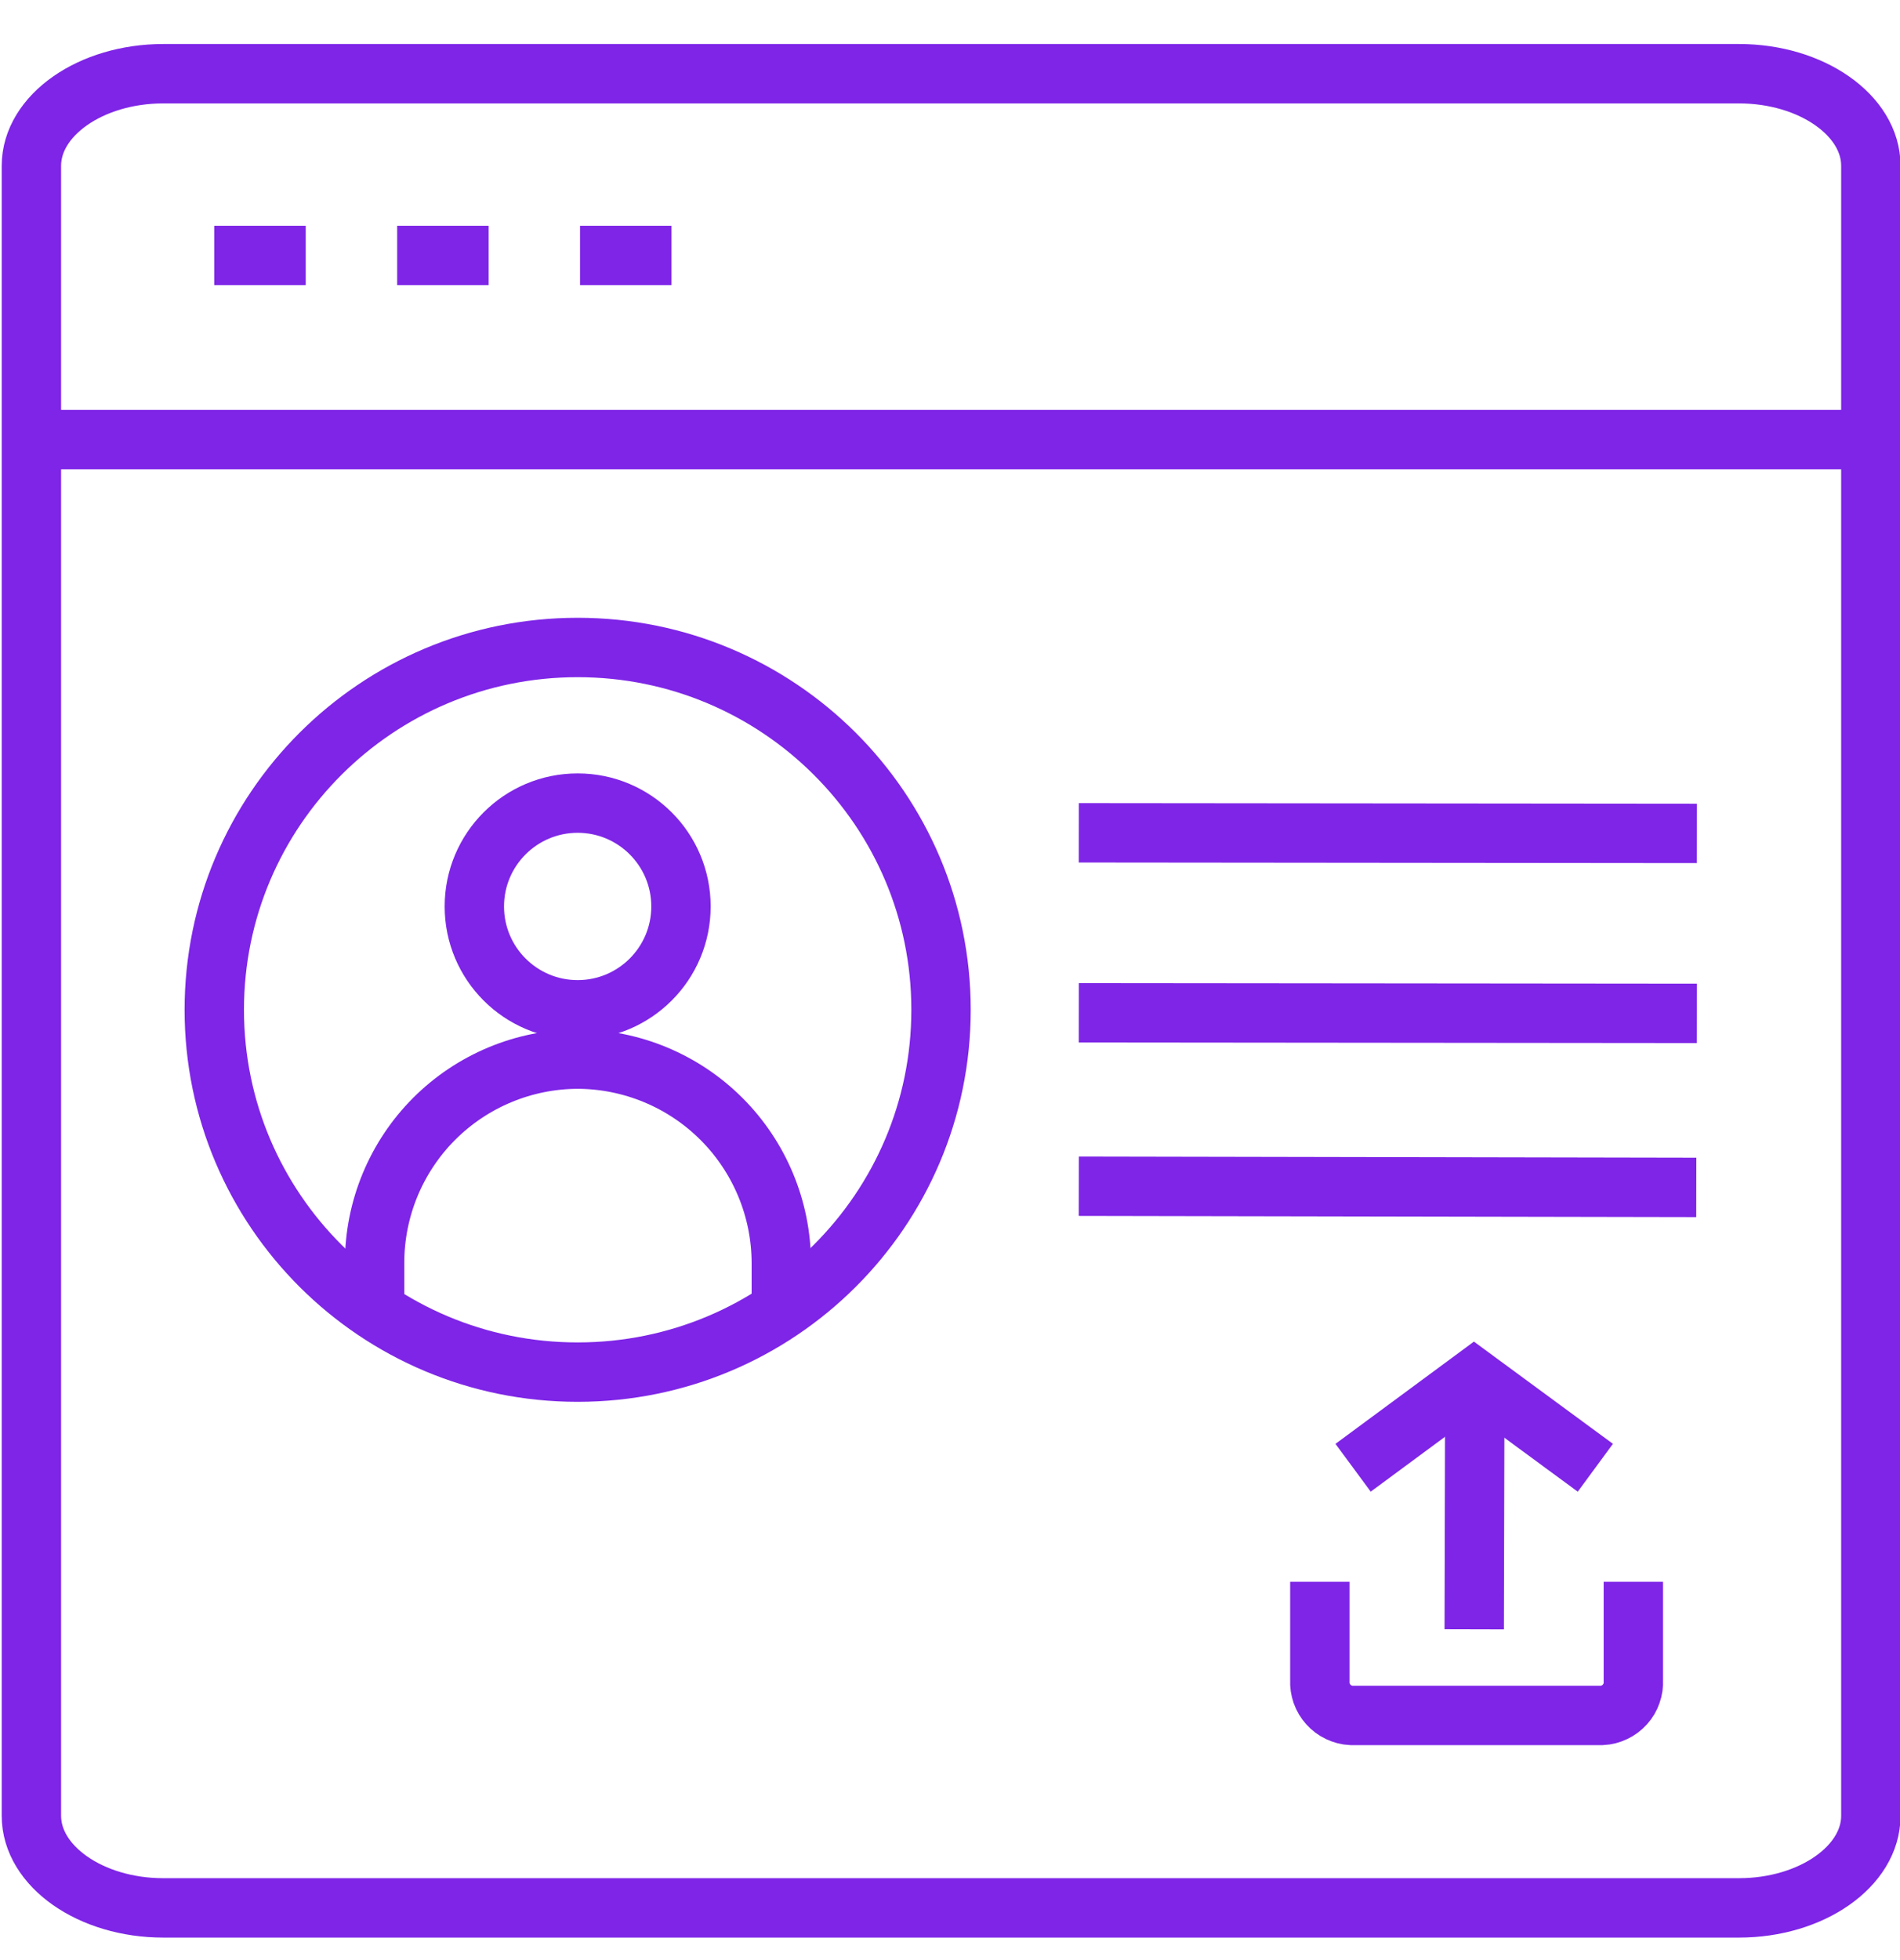
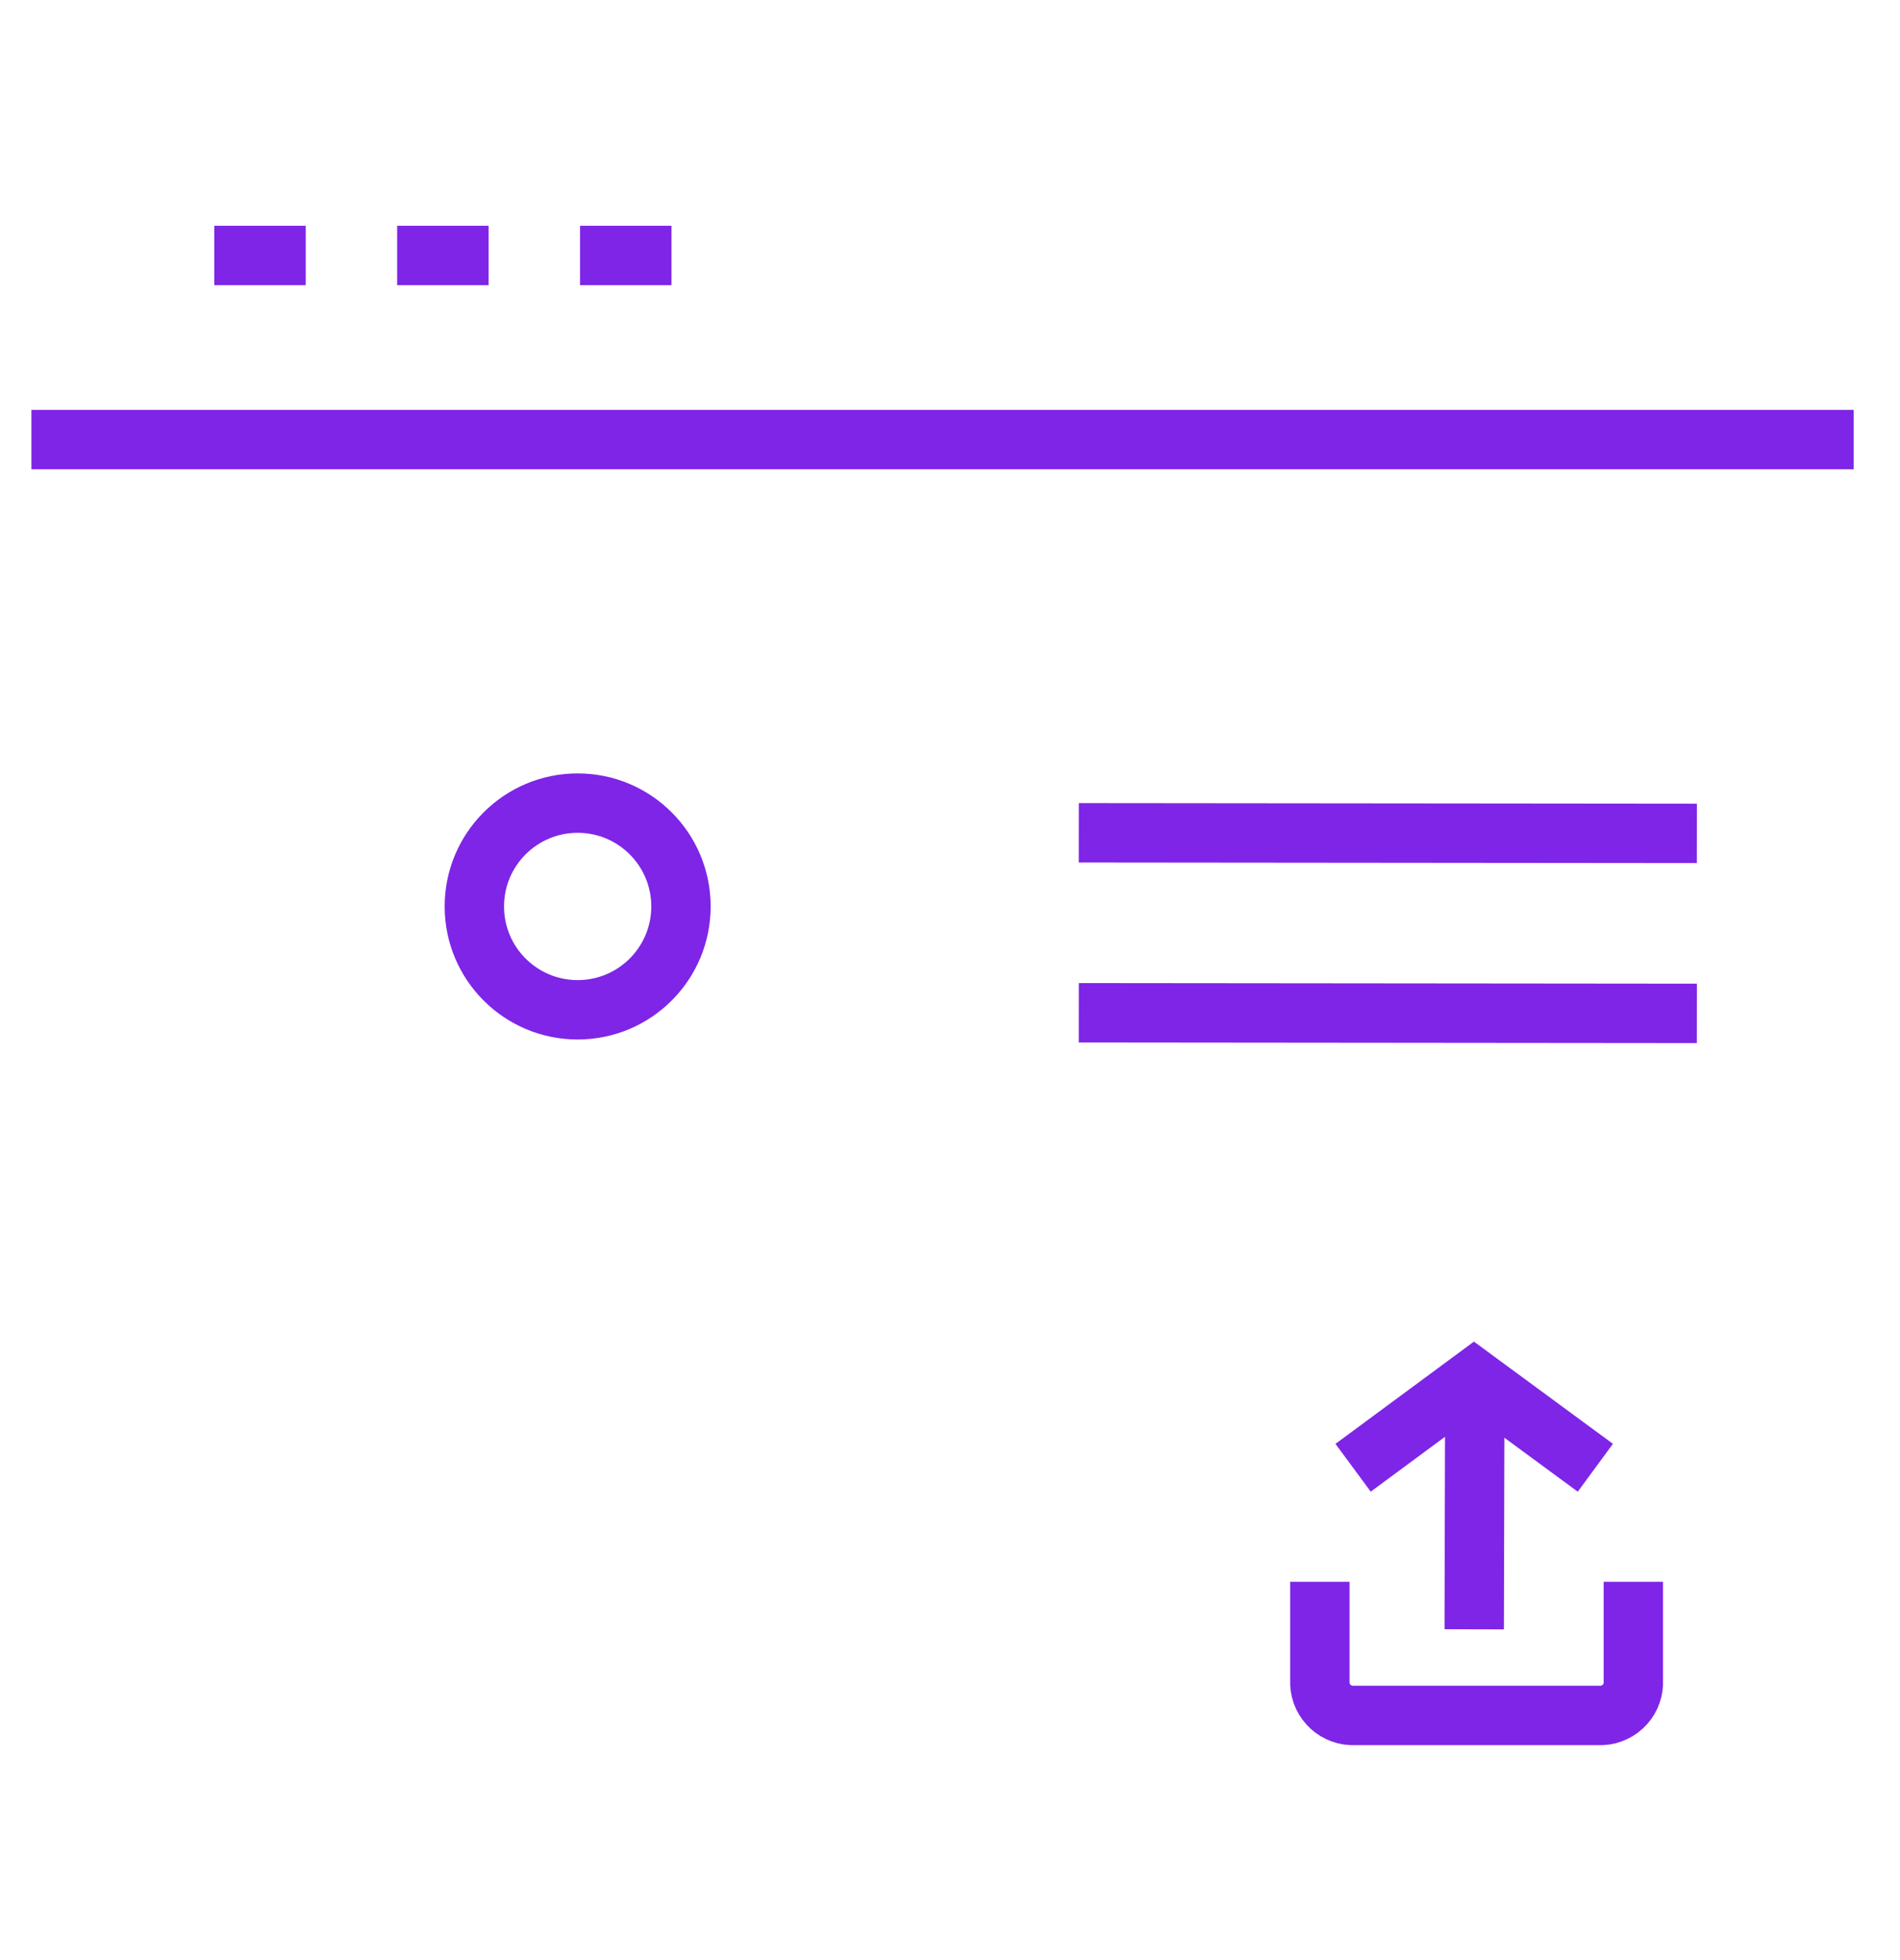
<svg xmlns="http://www.w3.org/2000/svg" width="32" height="33" viewBox="0 0 32 33" fill="none">
  <g clip-path="url(#clip0_1_9371)">
-     <path d="M9.729 23.101C13.109 23.101 15.849 20.37 15.849 17.001C15.849 13.632 13.109 10.901 9.729 10.901C6.349 10.901 3.609 13.632 3.609 17.001C3.609 20.37 6.349 23.101 9.729 23.101Z" stroke="#7E25E7" stroke-miterlimit="10" />
    <path d="M31.219 7.401H0.529" stroke="#7E25E7" stroke-miterlimit="10" />
-     <path d="M31.509 28.241V2.791C31.509 1.941 30.509 1.241 29.289 1.241H2.749C1.529 1.241 0.529 1.941 0.529 2.791V30.571C0.529 31.421 1.529 32.121 2.749 32.121H29.289C30.509 32.121 31.509 31.421 31.509 30.571V28.241Z" stroke="#7E25E7" stroke-miterlimit="10" />
    <path d="M28.579 14.031L18.169 14.021" stroke="#7E25E7" stroke-miterlimit="10" />
    <path d="M28.579 17.061L18.169 17.051" stroke="#7E25E7" stroke-miterlimit="10" />
-     <path d="M28.569 19.991L18.169 19.971" stroke="#7E25E7" stroke-miterlimit="10" />
    <path d="M9.729 17.001C10.69 17.001 11.469 16.222 11.469 15.261C11.469 14.3 10.69 13.521 9.729 13.521C8.768 13.521 7.989 14.3 7.989 15.261C7.989 16.222 8.768 17.001 9.729 17.001Z" stroke="#7E25E7" stroke-miterlimit="10" />
-     <path d="M13.159 22.031V21.261C13.157 20.352 12.794 19.481 12.152 18.839C11.509 18.196 10.638 17.834 9.729 17.831V17.831C8.821 17.834 7.952 18.196 7.31 18.839C6.669 19.482 6.309 20.353 6.309 21.261V21.261V22.001" stroke="#7E25E7" stroke-miterlimit="10" />
    <path d="M27.509 26.631V28.291C27.513 28.365 27.503 28.439 27.478 28.508C27.454 28.578 27.416 28.642 27.367 28.696C27.317 28.751 27.258 28.796 27.191 28.827C27.125 28.859 27.053 28.878 26.979 28.881H22.759C22.686 28.878 22.614 28.859 22.547 28.827C22.481 28.796 22.421 28.751 22.372 28.696C22.323 28.642 22.285 28.578 22.26 28.508C22.236 28.439 22.225 28.365 22.229 28.291V28.291V26.631" stroke="#7E25E7" stroke-miterlimit="10" />
    <path d="M3.609 4.301H5.149" stroke="#7E25E7" stroke-miterlimit="10" />
    <path d="M6.689 4.301H8.229" stroke="#7E25E7" stroke-miterlimit="10" />
    <path d="M9.769 4.301H11.309" stroke="#7E25E7" stroke-miterlimit="10" />
    <path d="M26.869 24.711L24.529 22.991" stroke="#7E25E7" stroke-miterlimit="10" />
    <path d="M25.119 22.991L22.789 24.711" stroke="#7E25E7" stroke-miterlimit="10" />
    <path d="M24.829 27.431L24.839 23.351" stroke="#7E25E7" stroke-miterlimit="10" />
  </g>
  <defs>
    <clipPath id="clip0_1_9371">
      <rect width="31.98" height="31.88" fill="white" transform="translate(0.029 0.741)" />
    </clipPath>
  </defs>
</svg>